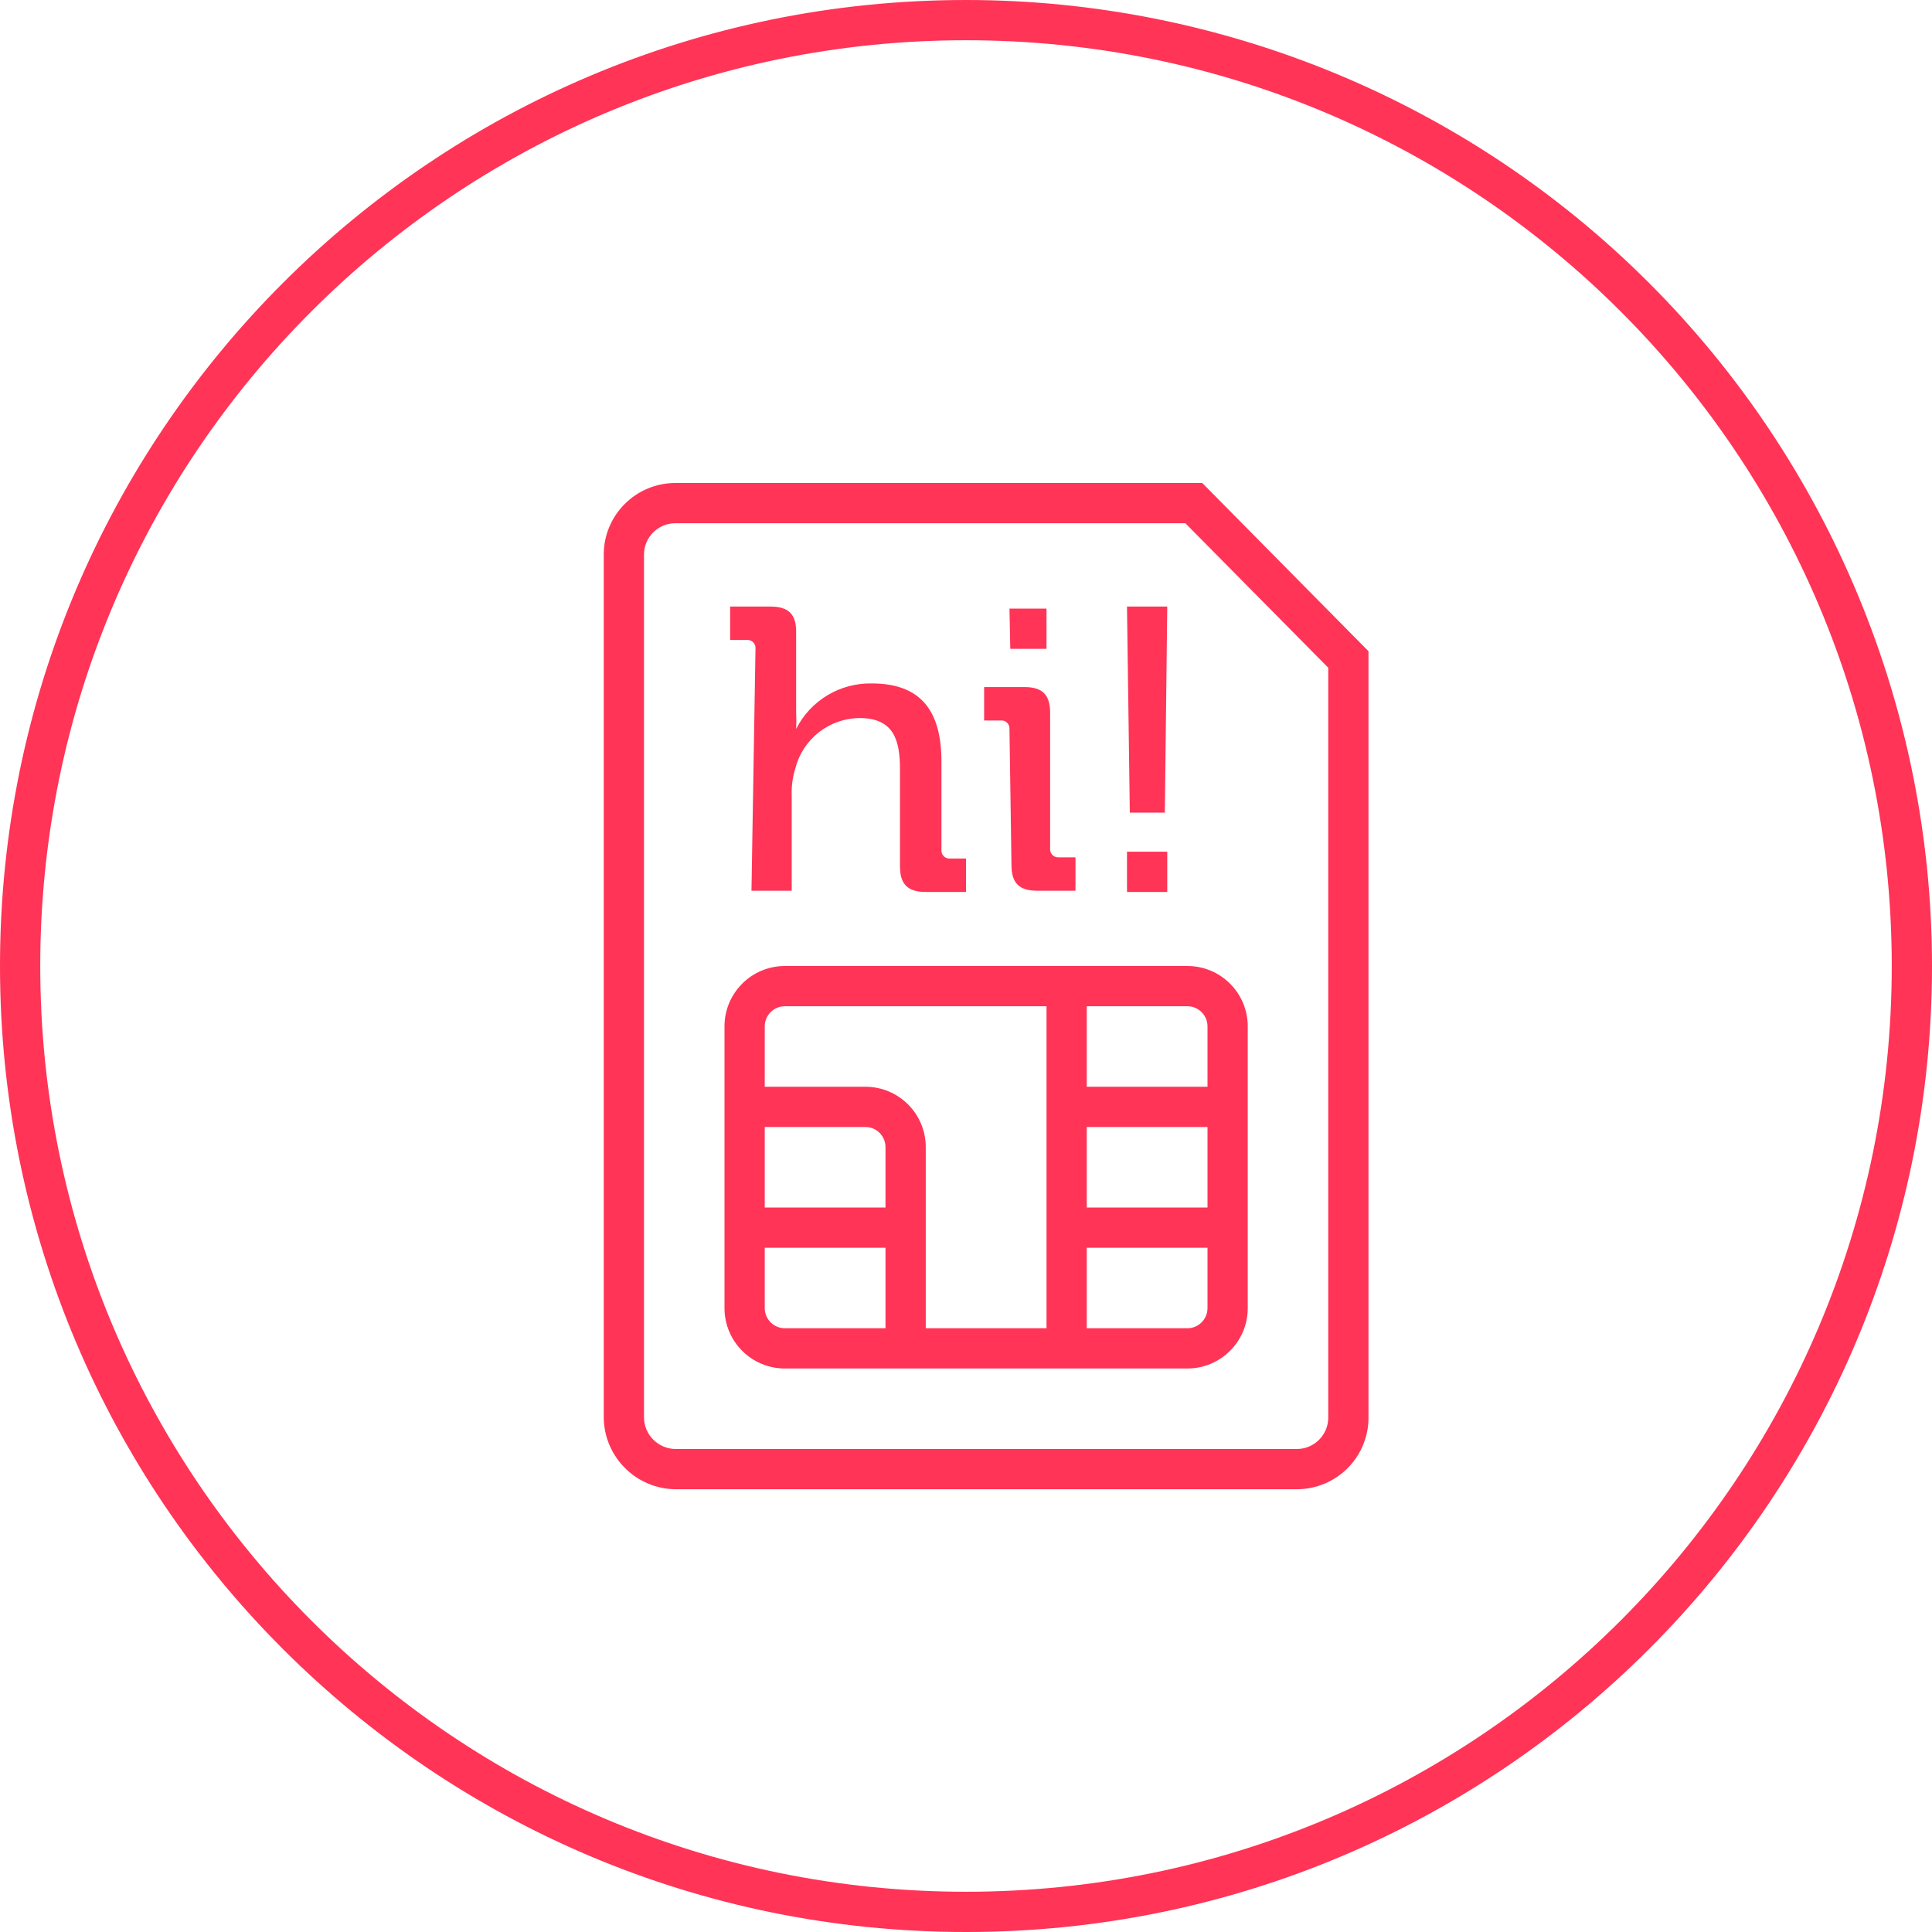
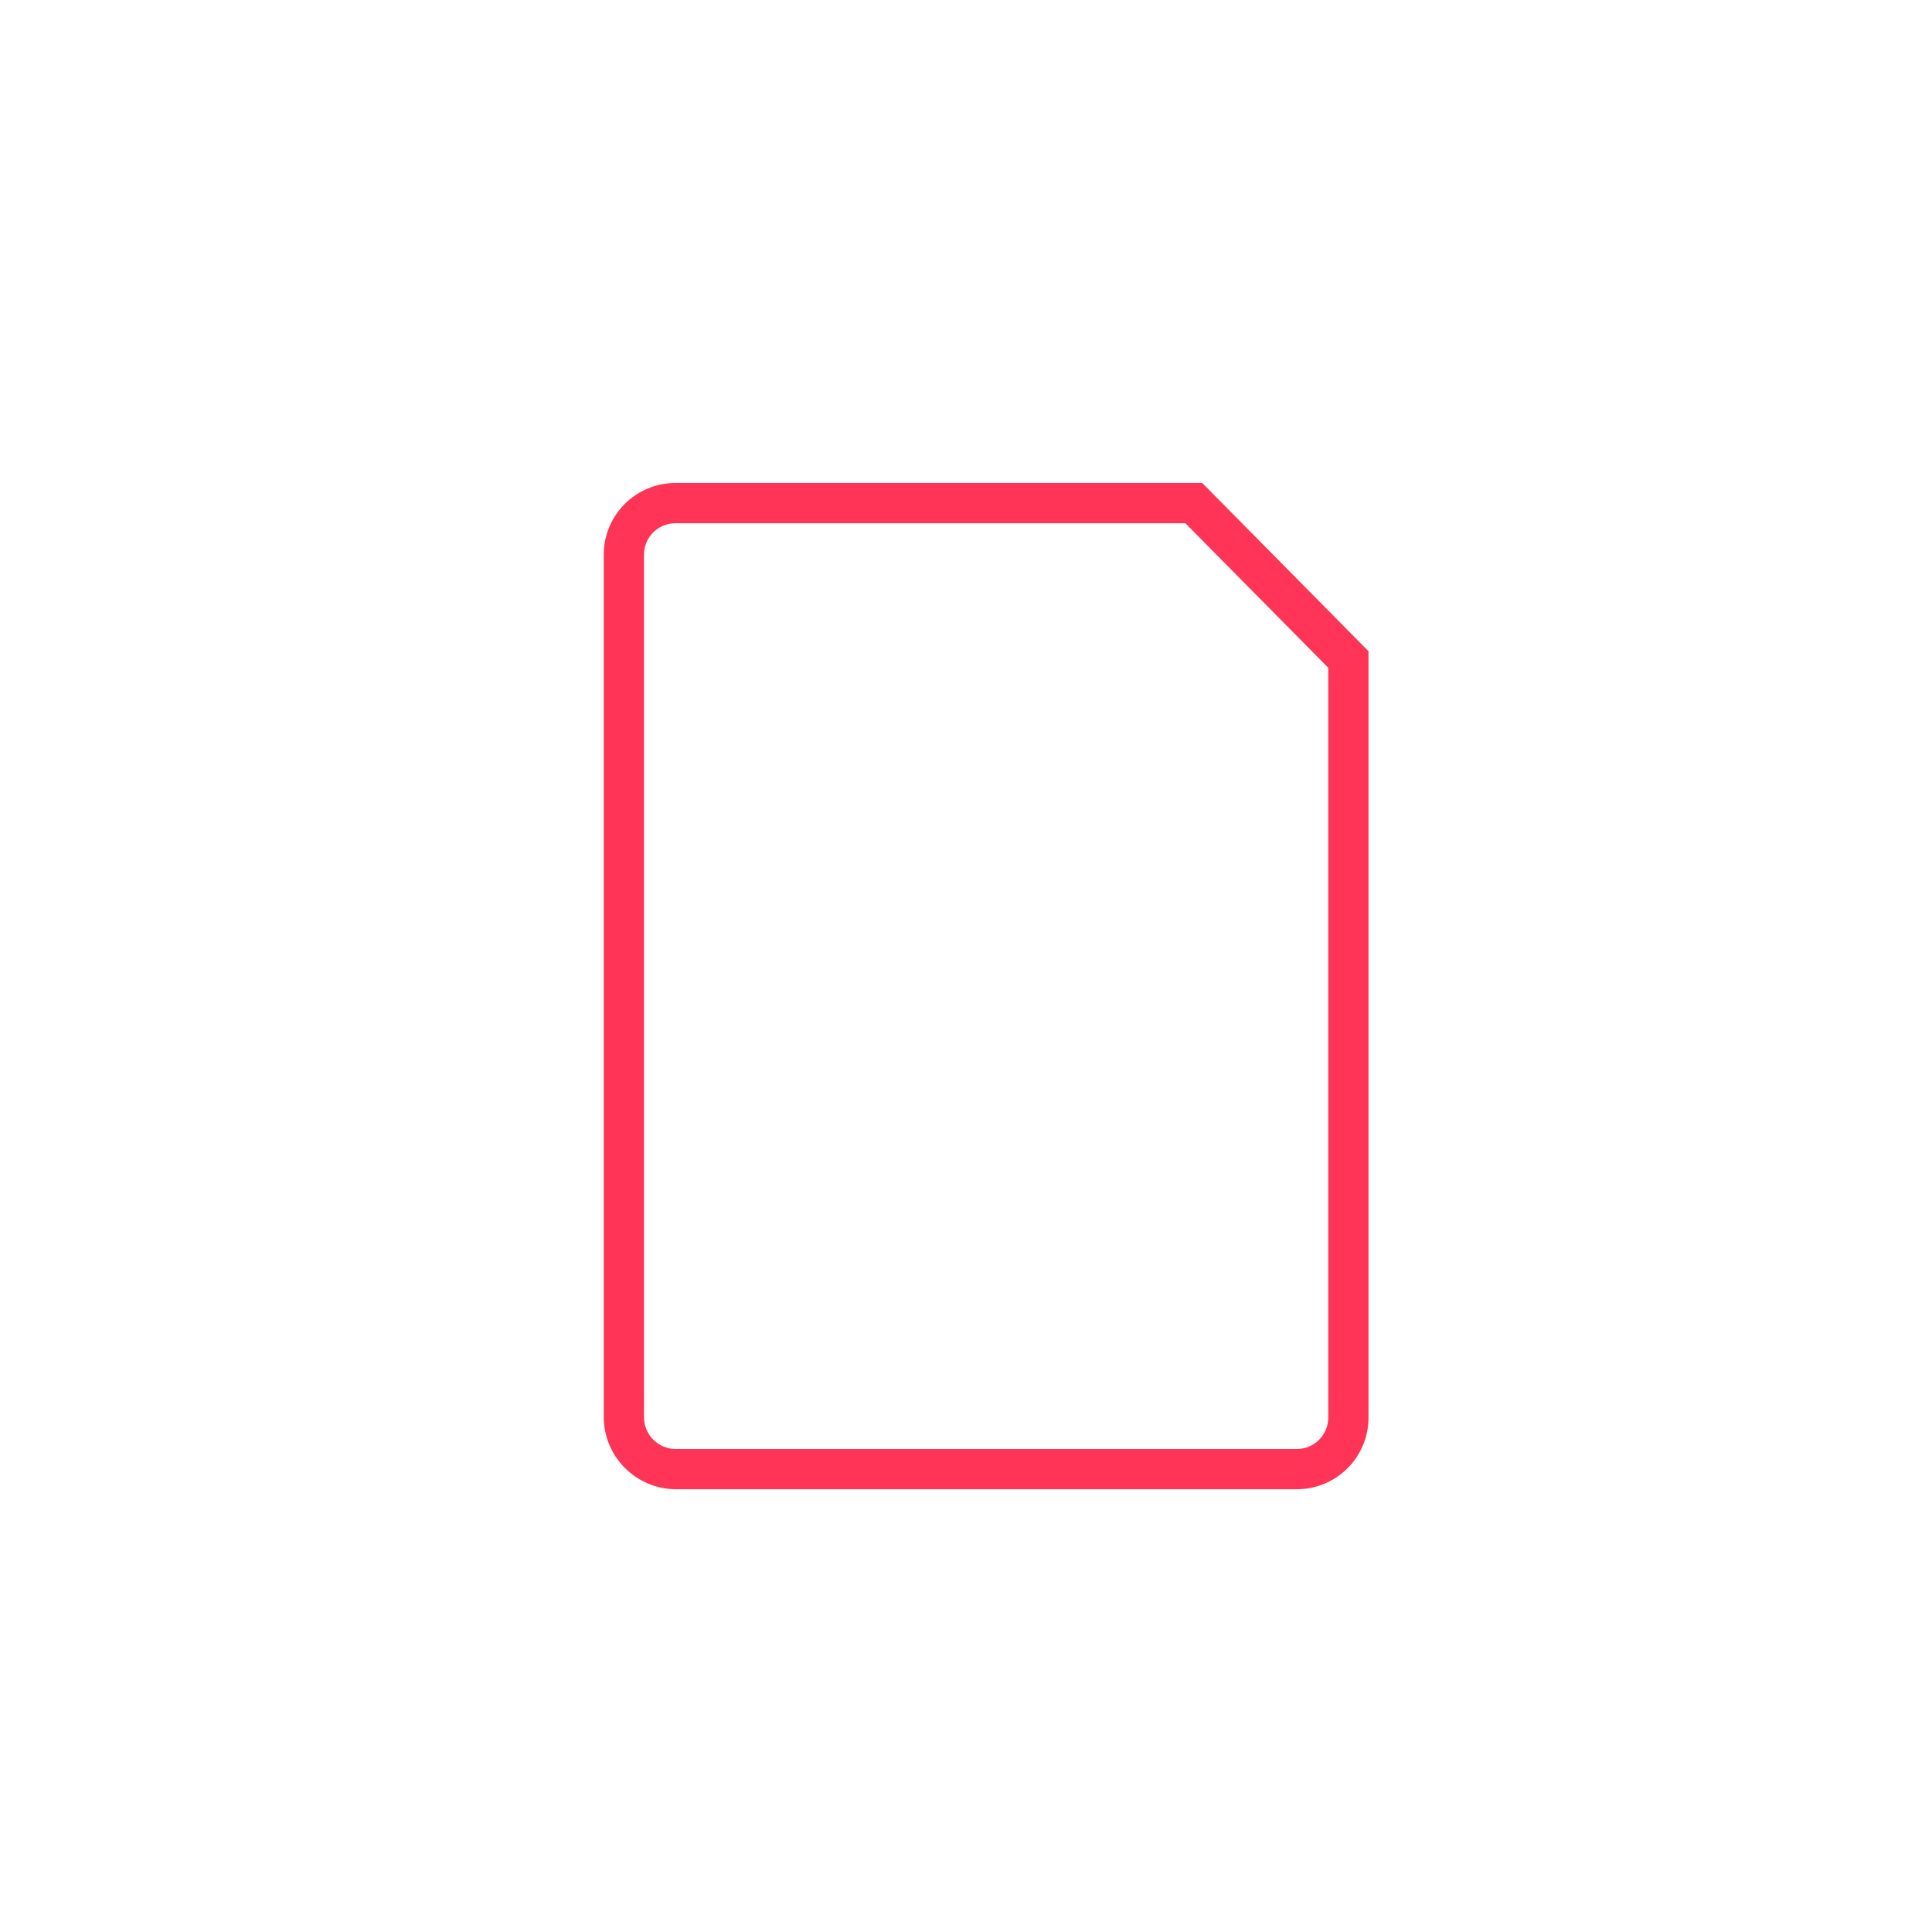
<svg xmlns="http://www.w3.org/2000/svg" width="100" height="100" viewBox="0 0 100 100">
  <g fill="#FF3457" fill-rule="evenodd">
-     <path fill-rule="nonzero" d="M50,2.083 C76.464,2.083 97.917,23.536 97.917,50 C97.917,76.464 76.464,97.917 50,97.917 C23.536,97.917 2.083,76.464 2.083,50 C2.083,23.536 23.536,2.083 50,2.083 M50,0 C22.386,0 0,22.386 0,50 C0,77.614 22.386,100 50,100 C77.614,100 100,77.614 100,50 C100,36.739 94.732,24.021 85.355,14.645 C75.979,5.268 63.261,0 50,0 Z" />
    <path fill-rule="nonzero" d="M67.125,77.083 L34.979,77.083 C32.924,77.072 31.261,75.409 31.25,73.354 L31.25,28.708 C31.25,26.66 32.91,25 34.958,25 L62.229,25 L70.833,33.708 L70.833,73.292 C70.856,74.29 70.475,75.254 69.777,75.968 C69.079,76.681 68.123,77.083 67.125,77.083 L67.125,77.083 Z M34.958,27.083 C34.061,27.083 33.333,27.811 33.333,28.708 L33.333,73.354 C33.333,74.263 34.07,75 34.979,75 L67.125,75 C67.556,75 67.969,74.829 68.274,74.524 C68.579,74.219 68.75,73.806 68.75,73.375 L68.75,34.562 L61.354,27.083 L34.958,27.083 Z" />
-     <path fill-rule="nonzero" d="M61.458 50L40.625 50C38.899 50 37.5 51.399 37.5 53.125L37.5 67.708C37.5 69.434 38.899 70.833 40.625 70.833L61.458 70.833C63.184 70.833 64.583 69.434 64.583 67.708L64.583 53.125C64.583 51.399 63.184 50 61.458 50L61.458 50zM39.583 58.333L44.792 58.333C45.367 58.333 45.833 58.8 45.833 59.375L45.833 62.5 39.583 62.5 39.583 58.333zM40.625 68.75C40.05 68.75 39.583 68.284 39.583 67.708L39.583 64.583 45.833 64.583 45.833 68.75 40.625 68.75zM47.917 68.75L47.917 59.375C47.917 57.649 46.518 56.25 44.792 56.25L39.583 56.25 39.583 53.125C39.583 52.55 40.05 52.083 40.625 52.083L54.167 52.083 54.167 68.75 47.917 68.75zM62.5 67.708C62.5 68.284 62.034 68.75 61.458 68.75L56.25 68.75 56.25 64.583 62.5 64.583 62.5 67.708zM62.5 62.5L56.25 62.5 56.25 58.333 62.5 58.333 62.5 62.5zM56.25 56.25L56.25 52.083 61.458 52.083C62.034 52.083 62.5 52.55 62.5 53.125L62.5 56.25 56.25 56.25zM39.104 33.583C39.117 33.458 39.073 33.334 38.984 33.245 38.895 33.156 38.771 33.112 38.646 33.125L37.792 33.125 37.792 31.396 39.875 31.396C40.812 31.396 41.208 31.792 41.208 32.688L41.208 36.854C41.223 37.146 41.223 37.438 41.208 37.729L41.208 37.729C41.953 36.257 43.475 35.342 45.125 35.375 47.604 35.375 48.729 36.729 48.729 39.417L48.729 43.979C48.716 44.104 48.76 44.229 48.849 44.318 48.938 44.407 49.062 44.451 49.188 44.438L50 44.438 50 46.167 47.917 46.167C46.979 46.167 46.583 45.771 46.583 44.833L46.583 39.812C46.583 38.333 46.271 37.167 44.5 37.167 42.926 37.175 41.555 38.245 41.167 39.771 41.025 40.222 40.962 40.694 40.979 41.167L40.979 46.104 38.896 46.104 39.104 33.583zM52.25 37.75C52.263 37.625 52.219 37.5 52.13 37.411 52.041 37.322 51.917 37.278 51.792 37.292L50.938 37.292 50.938 35.562 53.021 35.562C53.958 35.562 54.354 35.958 54.354 36.896L54.354 43.917C54.341 44.042 54.385 44.166 54.474 44.255 54.563 44.344 54.687 44.388 54.812 44.375L55.667 44.375 55.667 46.104 53.688 46.104C52.75 46.104 52.354 45.708 52.354 44.771L52.25 37.75zM52.25 31.5L54.167 31.5 54.167 33.583 52.292 33.583 52.25 31.5zM58.333 31.396L60.417 31.396 60.292 42.062 58.479 42.062 58.333 31.396zM58.333 44.083L60.417 44.083 60.417 46.167 58.333 46.167 58.333 44.083z" />
  </g>
</svg>